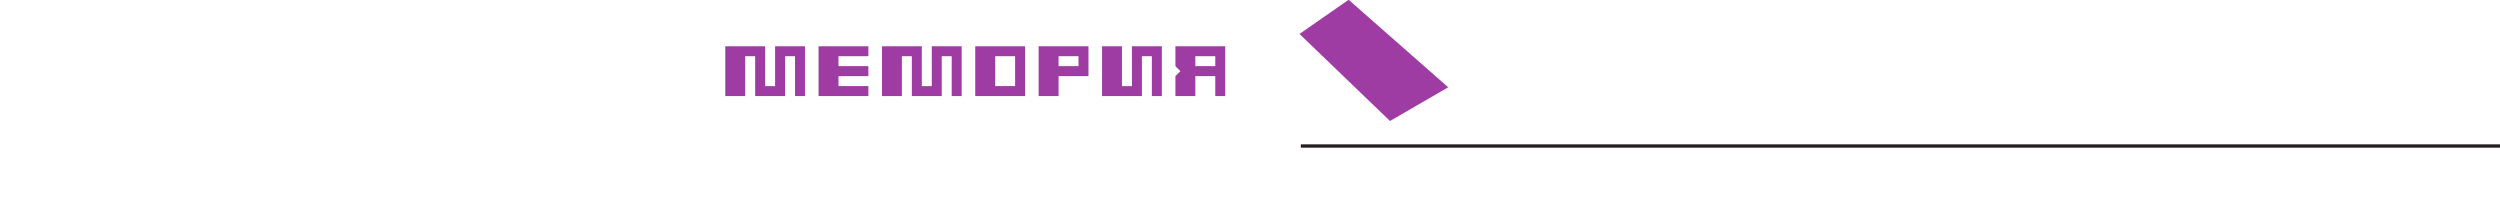
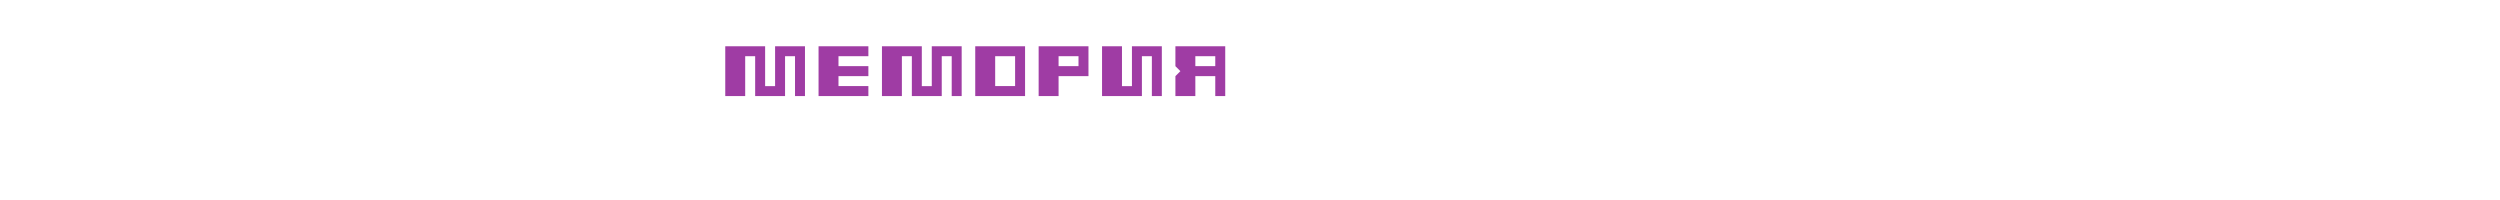
<svg xmlns="http://www.w3.org/2000/svg" xmlns:ns1="http://www.inkscape.org/namespaces/inkscape" xmlns:ns2="http://sodipodi.sourceforge.net/DTD/sodipodi-0.dtd" width="400" height="32" viewBox="0 0 400 32" version="1.1" id="svg703" xml:space="preserve" ns1:version="1.2.2 (732a01da63, 2022-12-09)" ns2:docname="11_memoria.svg">
  <ns2:namedview id="namedview705" pagecolor="#ffffff" bordercolor="#cccccc" borderopacity="1" ns1:showpageshadow="0" ns1:pageopacity="1" ns1:pagecheckerboard="0" ns1:deskcolor="#d1d1d1" ns1:document-units="px" showgrid="false" ns1:zoom="1.9580246" ns1:cx="134.82977" ns1:cy="215.7787" ns1:window-width="2560" ns1:window-height="1336" ns1:window-x="-8" ns1:window-y="-8" ns1:window-maximized="1" ns1:current-layer="layer1" />
  <defs id="defs700">
    <clipPath clipPathUnits="userSpaceOnUse" id="clipPath838">
-       <path d="M -9,-9 H 576 V 576 H -9 Z" clip-rule="evenodd" id="path836" />
-     </clipPath>
+       </clipPath>
  </defs>
  <g ns1:label="Layer 1" ns1:groupmode="layer" id="layer1">
    <g id="g1204" style="stroke-width:0.29" transform="matrix(1.218,0,0,-1.218,-118.924,237.389)">
-       <path d="m 274.797,194.93 -6.456,-4.489 11.892,-11.435 7.644,4.429 z" style="fill:#9f3ca4;fill-opacity:1;fill-rule:evenodd;stroke:none;stroke-width:0.29" id="path1206" />
      <path d="m 192.911,182.282 v 6.545 h 5.236 v -5.237 h 1.309 v 5.237 h 3.927 v -6.545 h -1.309 v 5.236 h -1.309 v -5.236 h -3.927 v 5.236 h -1.309 v -5.236 z m 12.255,0 v 6.545 h 6.545 v -1.309 h -3.927 v -1.309 h 3.927 v -1.309 h -3.927 v -1.309 h 3.927 v -1.309 z m 8.328,0 v 6.545 h 5.236 v -5.237 h 1.309 v 5.237 h 3.927 v -6.545 h -1.309 v 5.236 h -1.309 v -5.236 h -3.927 v 5.236 h -1.309 v -5.236 z m 17.491,1.309 v 3.927 h -2.618 v -3.927 z m -5.236,-1.309 v 6.545 h 6.545 v -6.545 z m 13.565,3.927 v 1.309 h -2.618 v -1.309 z m -5.236,-3.927 v 6.545 h 6.545 v -3.927 h -3.927 v -2.618 z m 8.328,0 v 6.545 h 2.618 v -5.237 h 1.309 v 5.237 h 3.927 v -6.545 h -1.309 v 5.236 h -1.309 v -5.236 z m 14.874,3.927 v 1.309 h -2.618 v -1.309 z m -5.236,-3.927 v 2.618 0 l 0.654,0.654 -0.654,0.654 v 2.618 h 6.545 v -6.545 h -1.309 v 2.618 h -2.618 v -2.618 z" style="fill:#9f3ca4;fill-opacity:1;fill-rule:evenodd;stroke:none;stroke-width:0.29" id="path1208" />
-       <path d="M 268.519,175.943 H 426.098 v -0.437 H 268.519 Z" style="fill:#231f20;fill-opacity:1;fill-rule:nonzero;stroke:none;stroke-width:0.29" id="path1210" />
    </g>
  </g>
</svg>